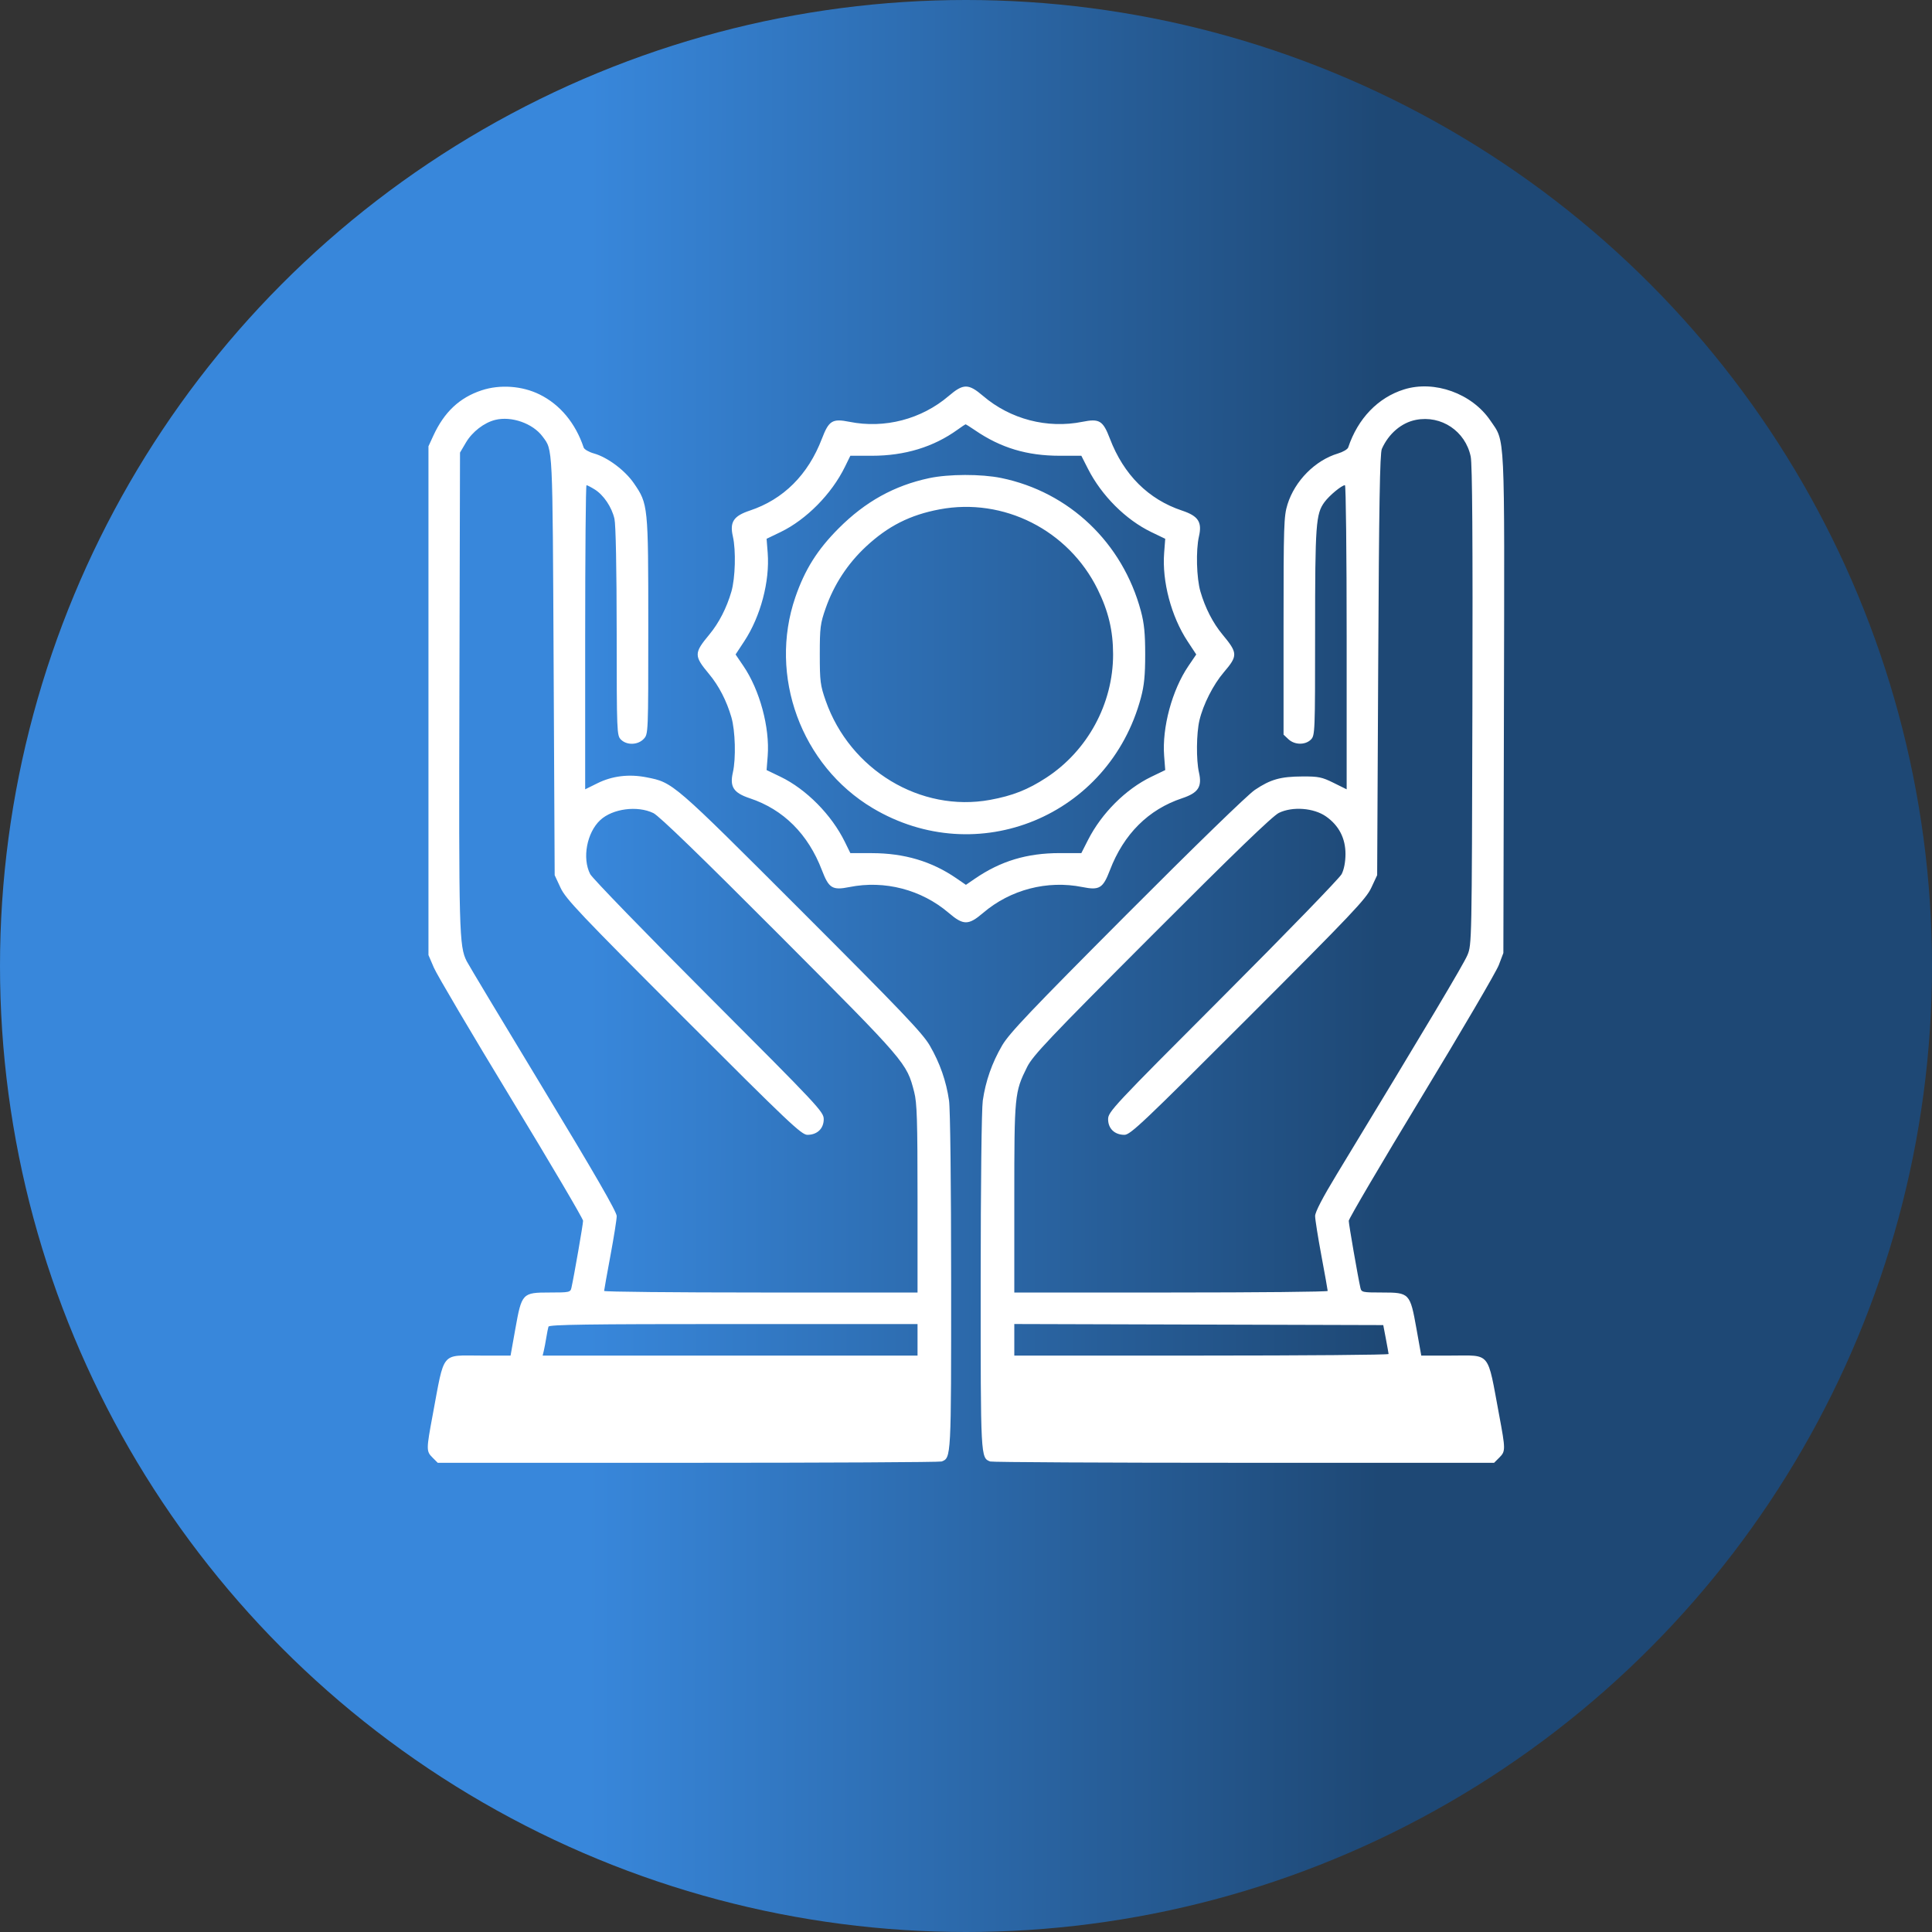
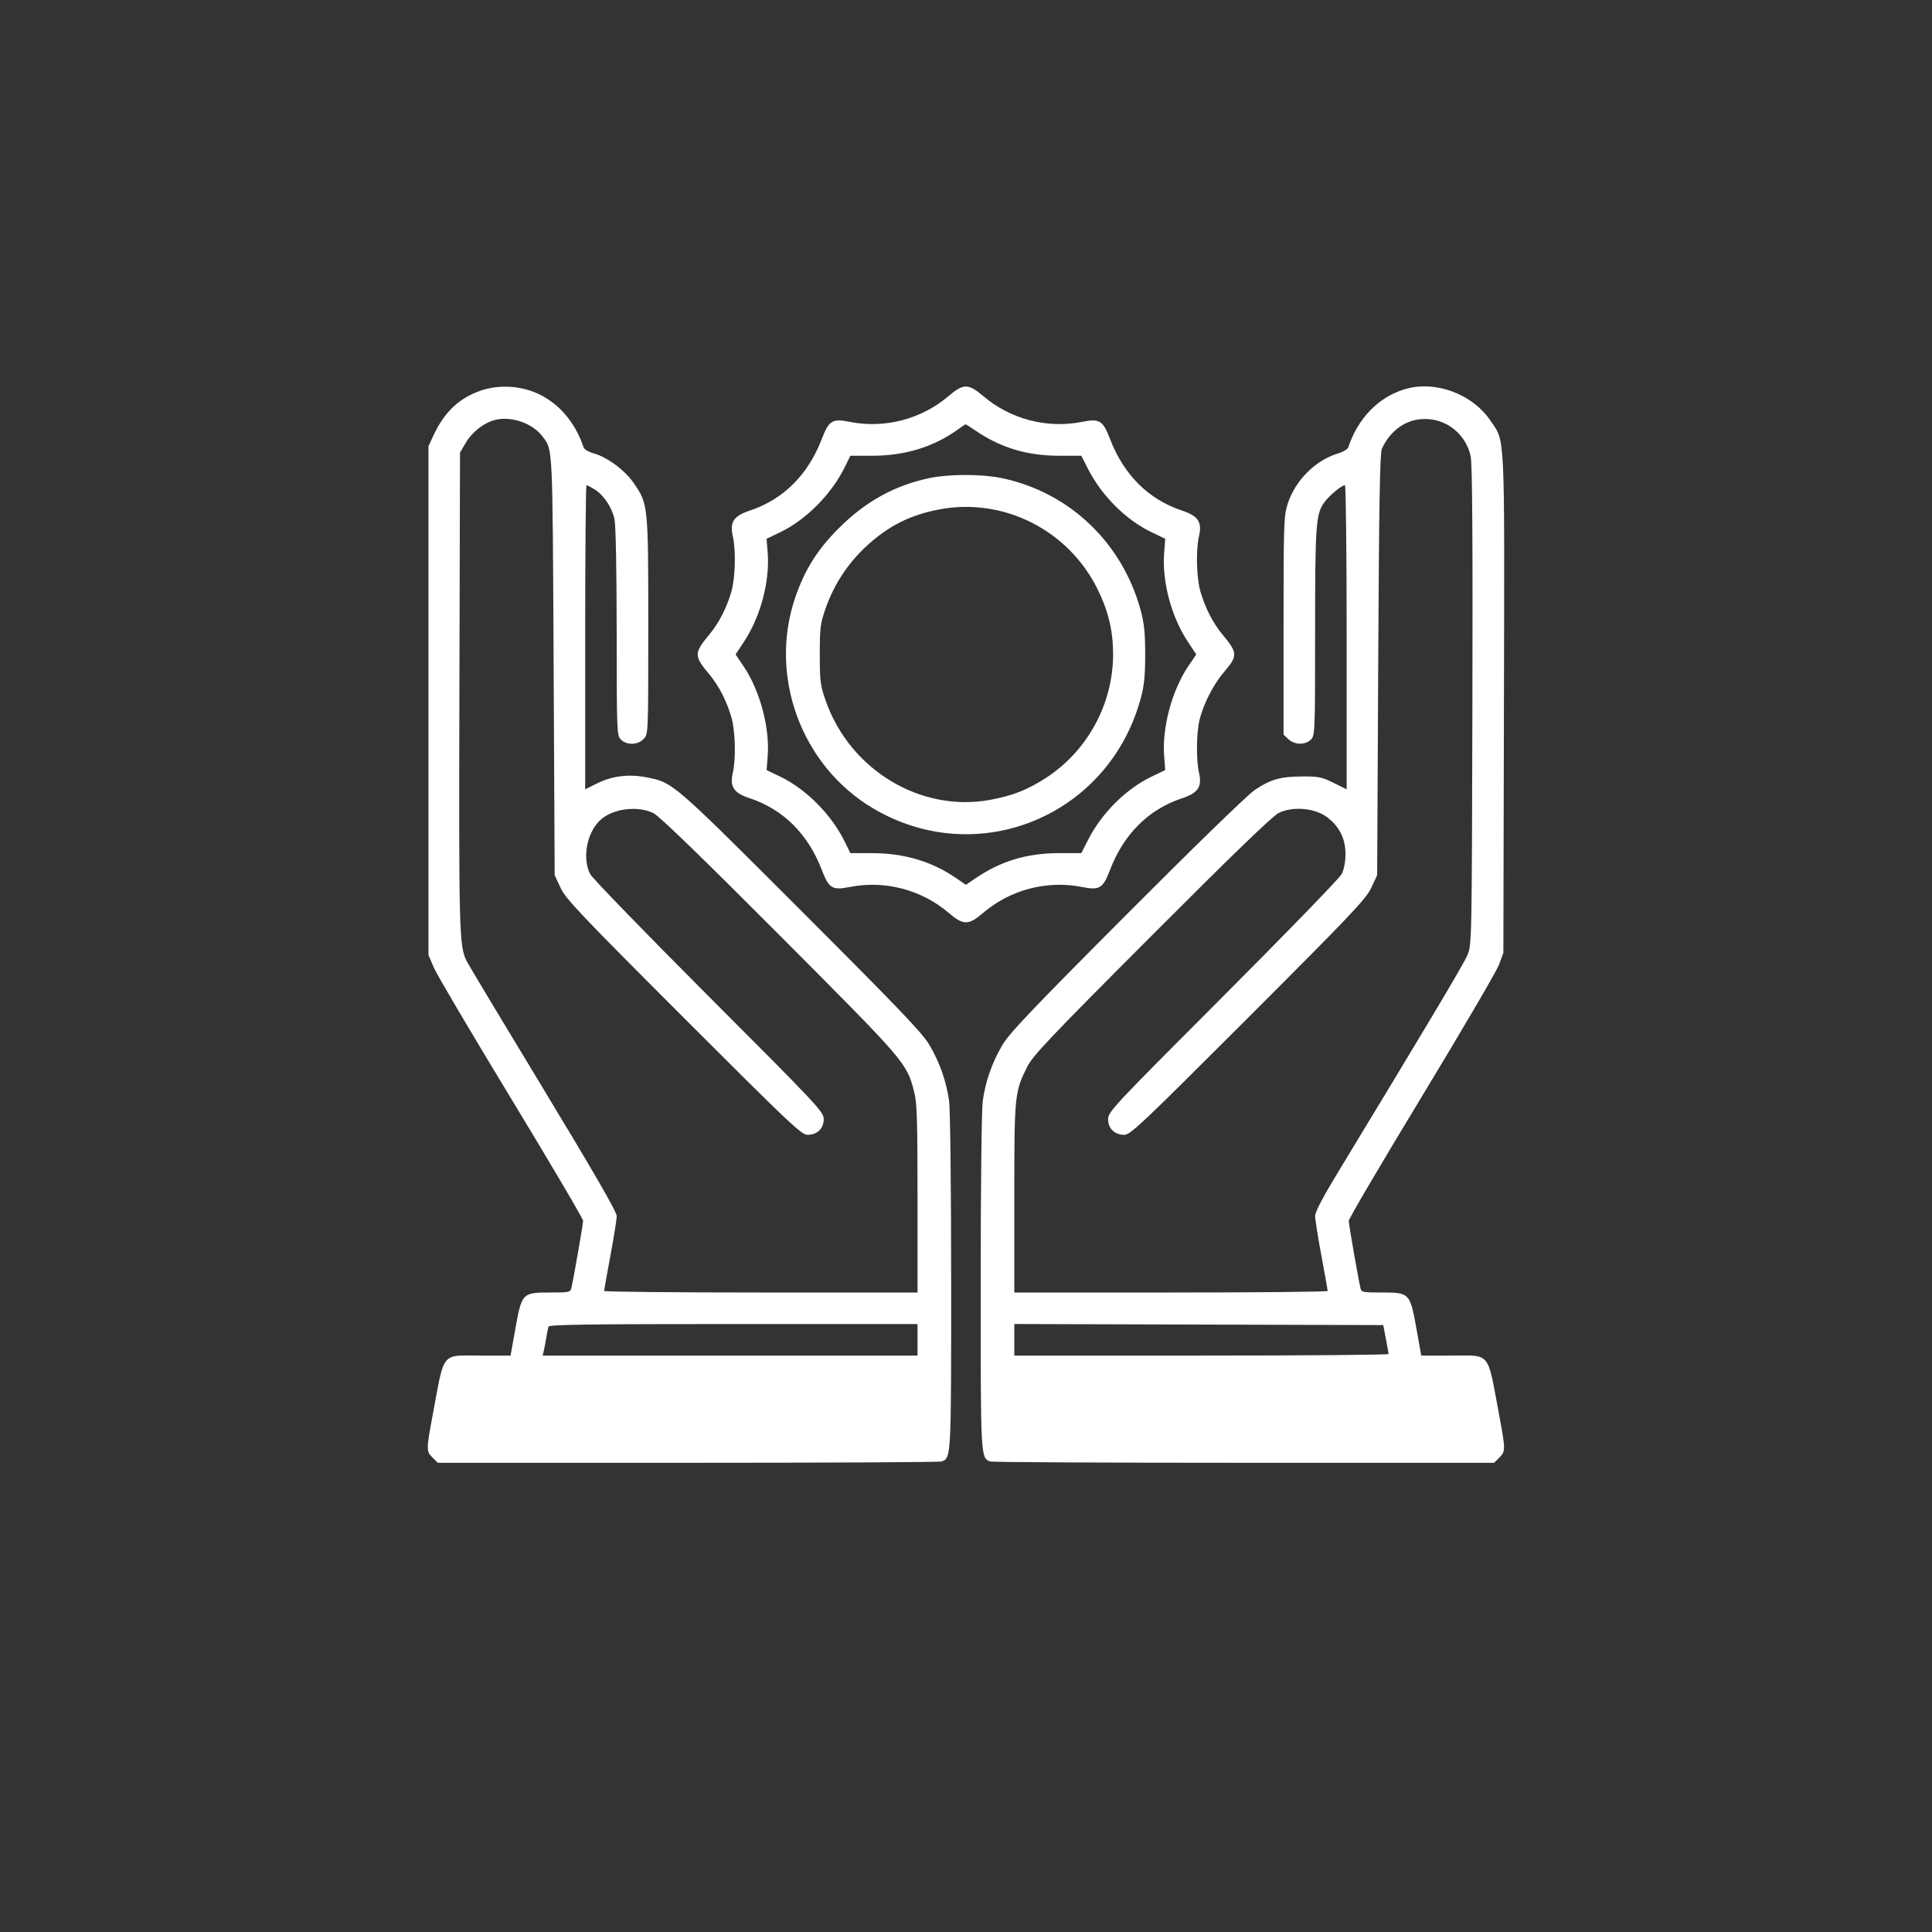
<svg xmlns="http://www.w3.org/2000/svg" width="140" height="140" viewBox="0 0 140 140" fill="none">
  <rect x="0" y="0" width="140" height="140" fill="#333333" stroke="none" />
-   <circle cx="70" cy="70" r="70" fill="url(#paint0_linear_176_1598)" />
  <path fill-rule="evenodd" clip-rule="evenodd" d="M34.905 28.283C33.301 28.812 32.189 29.857 31.398 31.578L31.048 32.34V50.774V69.208L31.441 70.122C31.656 70.625 34.177 74.897 37.042 79.615C39.907 84.333 42.252 88.315 42.252 88.464C42.252 88.709 41.595 92.487 41.408 93.317C41.335 93.644 41.262 93.66 39.836 93.66C37.848 93.66 37.807 93.704 37.344 96.291L36.998 98.23H34.852C31.919 98.23 32.23 97.849 31.359 102.511C30.883 105.059 30.882 105.163 31.346 105.626L31.72 106H49.854C59.827 106 68.098 105.957 68.234 105.905C68.929 105.639 68.927 105.678 68.924 92.868C68.922 85.792 68.859 80.358 68.771 79.753C68.566 78.335 68.107 77.024 67.372 75.759C66.855 74.869 65.311 73.251 58.046 65.985C48.721 56.659 48.775 56.706 46.852 56.328C45.577 56.077 44.37 56.223 43.291 56.758L42.404 57.197V46.178C42.404 40.117 42.447 35.159 42.5 35.159C42.553 35.159 42.818 35.295 43.089 35.463C43.737 35.863 44.332 36.746 44.526 37.596C44.622 38.014 44.684 41.213 44.687 45.785C44.69 53.082 44.699 53.296 44.995 53.593C45.42 54.017 46.224 53.993 46.645 53.545C46.977 53.192 46.977 53.192 46.977 45.366C46.977 36.61 46.968 36.523 45.93 35.015C45.283 34.076 44.019 33.134 43.038 32.859C42.674 32.757 42.34 32.564 42.295 32.431C41.703 30.661 40.582 29.312 39.095 28.581C37.833 27.959 36.23 27.846 34.905 28.283ZM68.749 28.692C66.771 30.381 64.1 31.077 61.554 30.566C60.317 30.318 60.062 30.474 59.559 31.788C58.559 34.404 56.77 36.188 54.334 36.999C53.154 37.391 52.867 37.829 53.107 38.873C53.337 39.876 53.283 41.893 53 42.868C52.655 44.054 52.096 45.144 51.406 45.975C50.278 47.334 50.277 47.516 51.385 48.847C52.094 49.698 52.651 50.779 53 51.977C53.283 52.952 53.337 54.969 53.107 55.972C52.867 57.016 53.154 57.454 54.334 57.846C56.77 58.657 58.559 60.441 59.559 63.057C60.062 64.371 60.317 64.527 61.554 64.279C64.1 63.768 66.771 64.464 68.749 66.153C69.811 67.06 70.176 67.06 71.239 66.153C73.216 64.464 75.888 63.768 78.433 64.279C79.671 64.527 79.925 64.371 80.428 63.057C81.428 60.441 83.218 58.657 85.654 57.846C86.833 57.454 87.12 57.017 86.881 55.972C86.675 55.068 86.693 53.144 86.916 52.198C87.186 51.051 87.915 49.614 88.68 48.718C89.709 47.513 89.703 47.326 88.582 45.975C87.892 45.144 87.333 44.054 86.988 42.868C86.704 41.893 86.65 39.876 86.88 38.873C87.12 37.829 86.834 37.391 85.654 36.999C83.218 36.188 81.428 34.404 80.428 31.788C79.925 30.474 79.671 30.318 78.433 30.566C75.888 31.077 73.216 30.381 71.239 28.692C70.176 27.785 69.811 27.785 68.749 28.692ZM101.743 28.219C99.856 28.808 98.394 30.328 97.695 32.426C97.651 32.556 97.317 32.753 96.952 32.862C95.303 33.355 93.829 34.843 93.297 36.55C93.032 37.401 93.011 38.066 93.011 45.353V53.235L93.363 53.566C93.812 53.988 94.584 54 94.992 53.593C95.289 53.296 95.297 53.085 95.297 45.83C95.297 37.978 95.351 37.234 95.979 36.382C96.34 35.894 97.23 35.159 97.461 35.159C97.528 35.159 97.584 40.117 97.584 46.178V57.197L96.636 56.728C95.797 56.312 95.541 56.259 94.388 56.265C92.786 56.272 92.075 56.472 90.929 57.241C90.408 57.591 86.556 61.332 81.639 66.266C74.685 73.242 73.132 74.876 72.617 75.759C71.882 77.022 71.422 78.332 71.216 79.753C71.129 80.358 71.066 85.792 71.064 92.868C71.061 105.678 71.058 105.639 71.754 105.905C71.889 105.957 80.16 106 90.134 106H108.268L108.642 105.626C109.105 105.163 109.105 105.059 108.629 102.511C107.758 97.849 108.069 98.23 105.136 98.23H102.99L102.643 96.291C102.181 93.704 102.139 93.66 100.151 93.66C98.726 93.66 98.653 93.644 98.579 93.317C98.392 92.487 97.736 88.71 97.736 88.465C97.736 88.316 100.107 84.282 103.006 79.501C105.905 74.721 108.426 70.415 108.608 69.932L108.94 69.056L108.981 51.014C109.026 30.946 109.08 32.07 107.996 30.473C106.665 28.511 103.946 27.531 101.743 28.219ZM35.886 30.427C35.078 30.627 34.22 31.292 33.762 32.07L33.334 32.797L33.29 50.012C33.245 67.564 33.272 68.571 33.818 69.651C33.949 69.91 36.449 74.074 39.373 78.903C43.09 85.042 44.69 87.816 44.689 88.12C44.689 88.36 44.483 89.653 44.233 90.994C43.983 92.335 43.778 93.483 43.777 93.546C43.776 93.609 48.886 93.66 55.132 93.66H66.488V86.864C66.488 81.159 66.449 79.919 66.246 79.133C65.699 77.01 65.701 77.013 56.513 67.794C50.815 62.077 47.761 59.12 47.348 58.92C46.19 58.359 44.388 58.596 43.496 59.427C42.521 60.336 42.175 62.194 42.768 63.343C42.919 63.636 46.788 67.626 51.366 72.21C59.34 80.194 59.69 80.567 59.69 81.104C59.69 81.782 59.217 82.234 58.507 82.234C58.078 82.234 57.151 81.356 49.538 73.74C42.034 66.235 40.997 65.141 40.62 64.333L40.194 63.419L40.118 48.184C40.037 32.076 40.065 32.648 39.32 31.637C38.616 30.681 37.063 30.134 35.886 30.427ZM102.601 30.426C101.558 30.629 100.626 31.422 100.134 32.528C99.991 32.849 99.928 36.592 99.87 48.184L99.794 63.419L99.367 64.333C98.991 65.141 97.953 66.235 90.45 73.74C82.837 81.356 81.909 82.234 81.481 82.234C80.771 82.234 80.298 81.782 80.298 81.104C80.298 80.567 80.647 80.194 88.621 72.21C93.199 67.626 97.068 63.636 97.22 63.343C97.393 63.007 97.496 62.471 97.499 61.895C97.503 60.749 97.024 59.82 96.091 59.165C95.204 58.542 93.663 58.424 92.674 58.904C92.217 59.125 89.436 61.809 83.461 67.795C76.011 75.258 74.841 76.492 74.428 77.32C73.52 79.139 73.5 79.352 73.5 86.836V93.66H84.856C91.102 93.66 96.211 93.609 96.21 93.546C96.21 93.483 96.004 92.335 95.754 90.994C95.504 89.653 95.299 88.359 95.298 88.118C95.298 87.831 95.839 86.788 96.881 85.072C103.429 74.282 106.062 69.866 106.336 69.208C106.65 68.454 106.654 68.279 106.696 51.165C106.726 39.141 106.689 33.641 106.573 33.085C106.19 31.241 104.439 30.068 102.601 30.426ZM69.384 31.139C67.644 32.392 65.562 33.026 63.191 33.026H61.62L61.224 33.833C60.261 35.799 58.429 37.654 56.561 38.556L55.55 39.043L55.63 40.067C55.789 42.126 55.115 44.671 53.936 46.462L53.303 47.425L53.871 48.262C55.056 50.004 55.789 52.721 55.63 54.778L55.55 55.802L56.561 56.289C58.429 57.191 60.261 59.046 61.224 61.012L61.62 61.819L63.177 61.822C65.528 61.825 67.517 62.416 69.298 63.641L69.994 64.119L70.642 63.675C72.514 62.393 74.413 61.819 76.792 61.819H78.358L78.841 60.868C79.828 58.928 81.576 57.182 83.427 56.289L84.437 55.802L84.358 54.778C84.199 52.721 84.932 50.004 86.116 48.262L86.685 47.425L86.051 46.462C84.872 44.671 84.199 42.126 84.358 40.067L84.437 39.043L83.427 38.556C81.576 37.663 79.828 35.917 78.841 33.977L78.358 33.026H76.792C74.418 33.026 72.513 32.452 70.652 31.177C70.302 30.937 69.993 30.744 69.966 30.748C69.939 30.752 69.677 30.928 69.384 31.139ZM67.326 34.649C64.799 35.188 62.7 36.353 60.772 38.286C59.227 39.835 58.324 41.271 57.634 43.275C55.675 48.971 58.056 55.468 63.234 58.557C70.817 63.08 80.374 59.149 82.675 50.56C82.912 49.678 82.985 48.933 82.985 47.422C82.985 45.912 82.912 45.167 82.675 44.285C81.349 39.334 77.486 35.652 72.553 34.638C71.106 34.341 68.749 34.346 67.326 34.649ZM68.088 36.91C65.939 37.314 64.343 38.123 62.74 39.619C61.42 40.851 60.427 42.371 59.832 44.071C59.443 45.182 59.405 45.479 59.405 47.422C59.405 49.366 59.443 49.663 59.832 50.774C61.589 55.794 66.714 58.885 71.747 57.961C73.378 57.662 74.482 57.226 75.818 56.354C78.814 54.398 80.659 50.994 80.659 47.422C80.659 45.707 80.322 44.29 79.534 42.694C77.418 38.41 72.725 36.038 68.088 36.91ZM39.744 96.135C39.711 96.24 39.64 96.6 39.586 96.935C39.531 97.27 39.45 97.699 39.405 97.888L39.322 98.23H52.905H66.488V97.088V95.945H53.146C42.605 95.945 39.791 95.985 39.744 96.135ZM73.5 97.087V98.23H87.066C94.527 98.23 100.628 98.179 100.623 98.116C100.618 98.053 100.528 97.556 100.425 97.011L100.236 96.021L86.868 95.982L73.5 95.943V97.087Z" fill="white" />
  <defs>
    <linearGradient id="paint0_linear_176_1598" x1="42.71" y1="19.303" x2="100.064" y2="19.346" gradientUnits="userSpaceOnUse">
      <stop stop-color="#3887DB" />
      <stop offset="1" stop-color="#1E4875" />
    </linearGradient>
  </defs>
</svg>